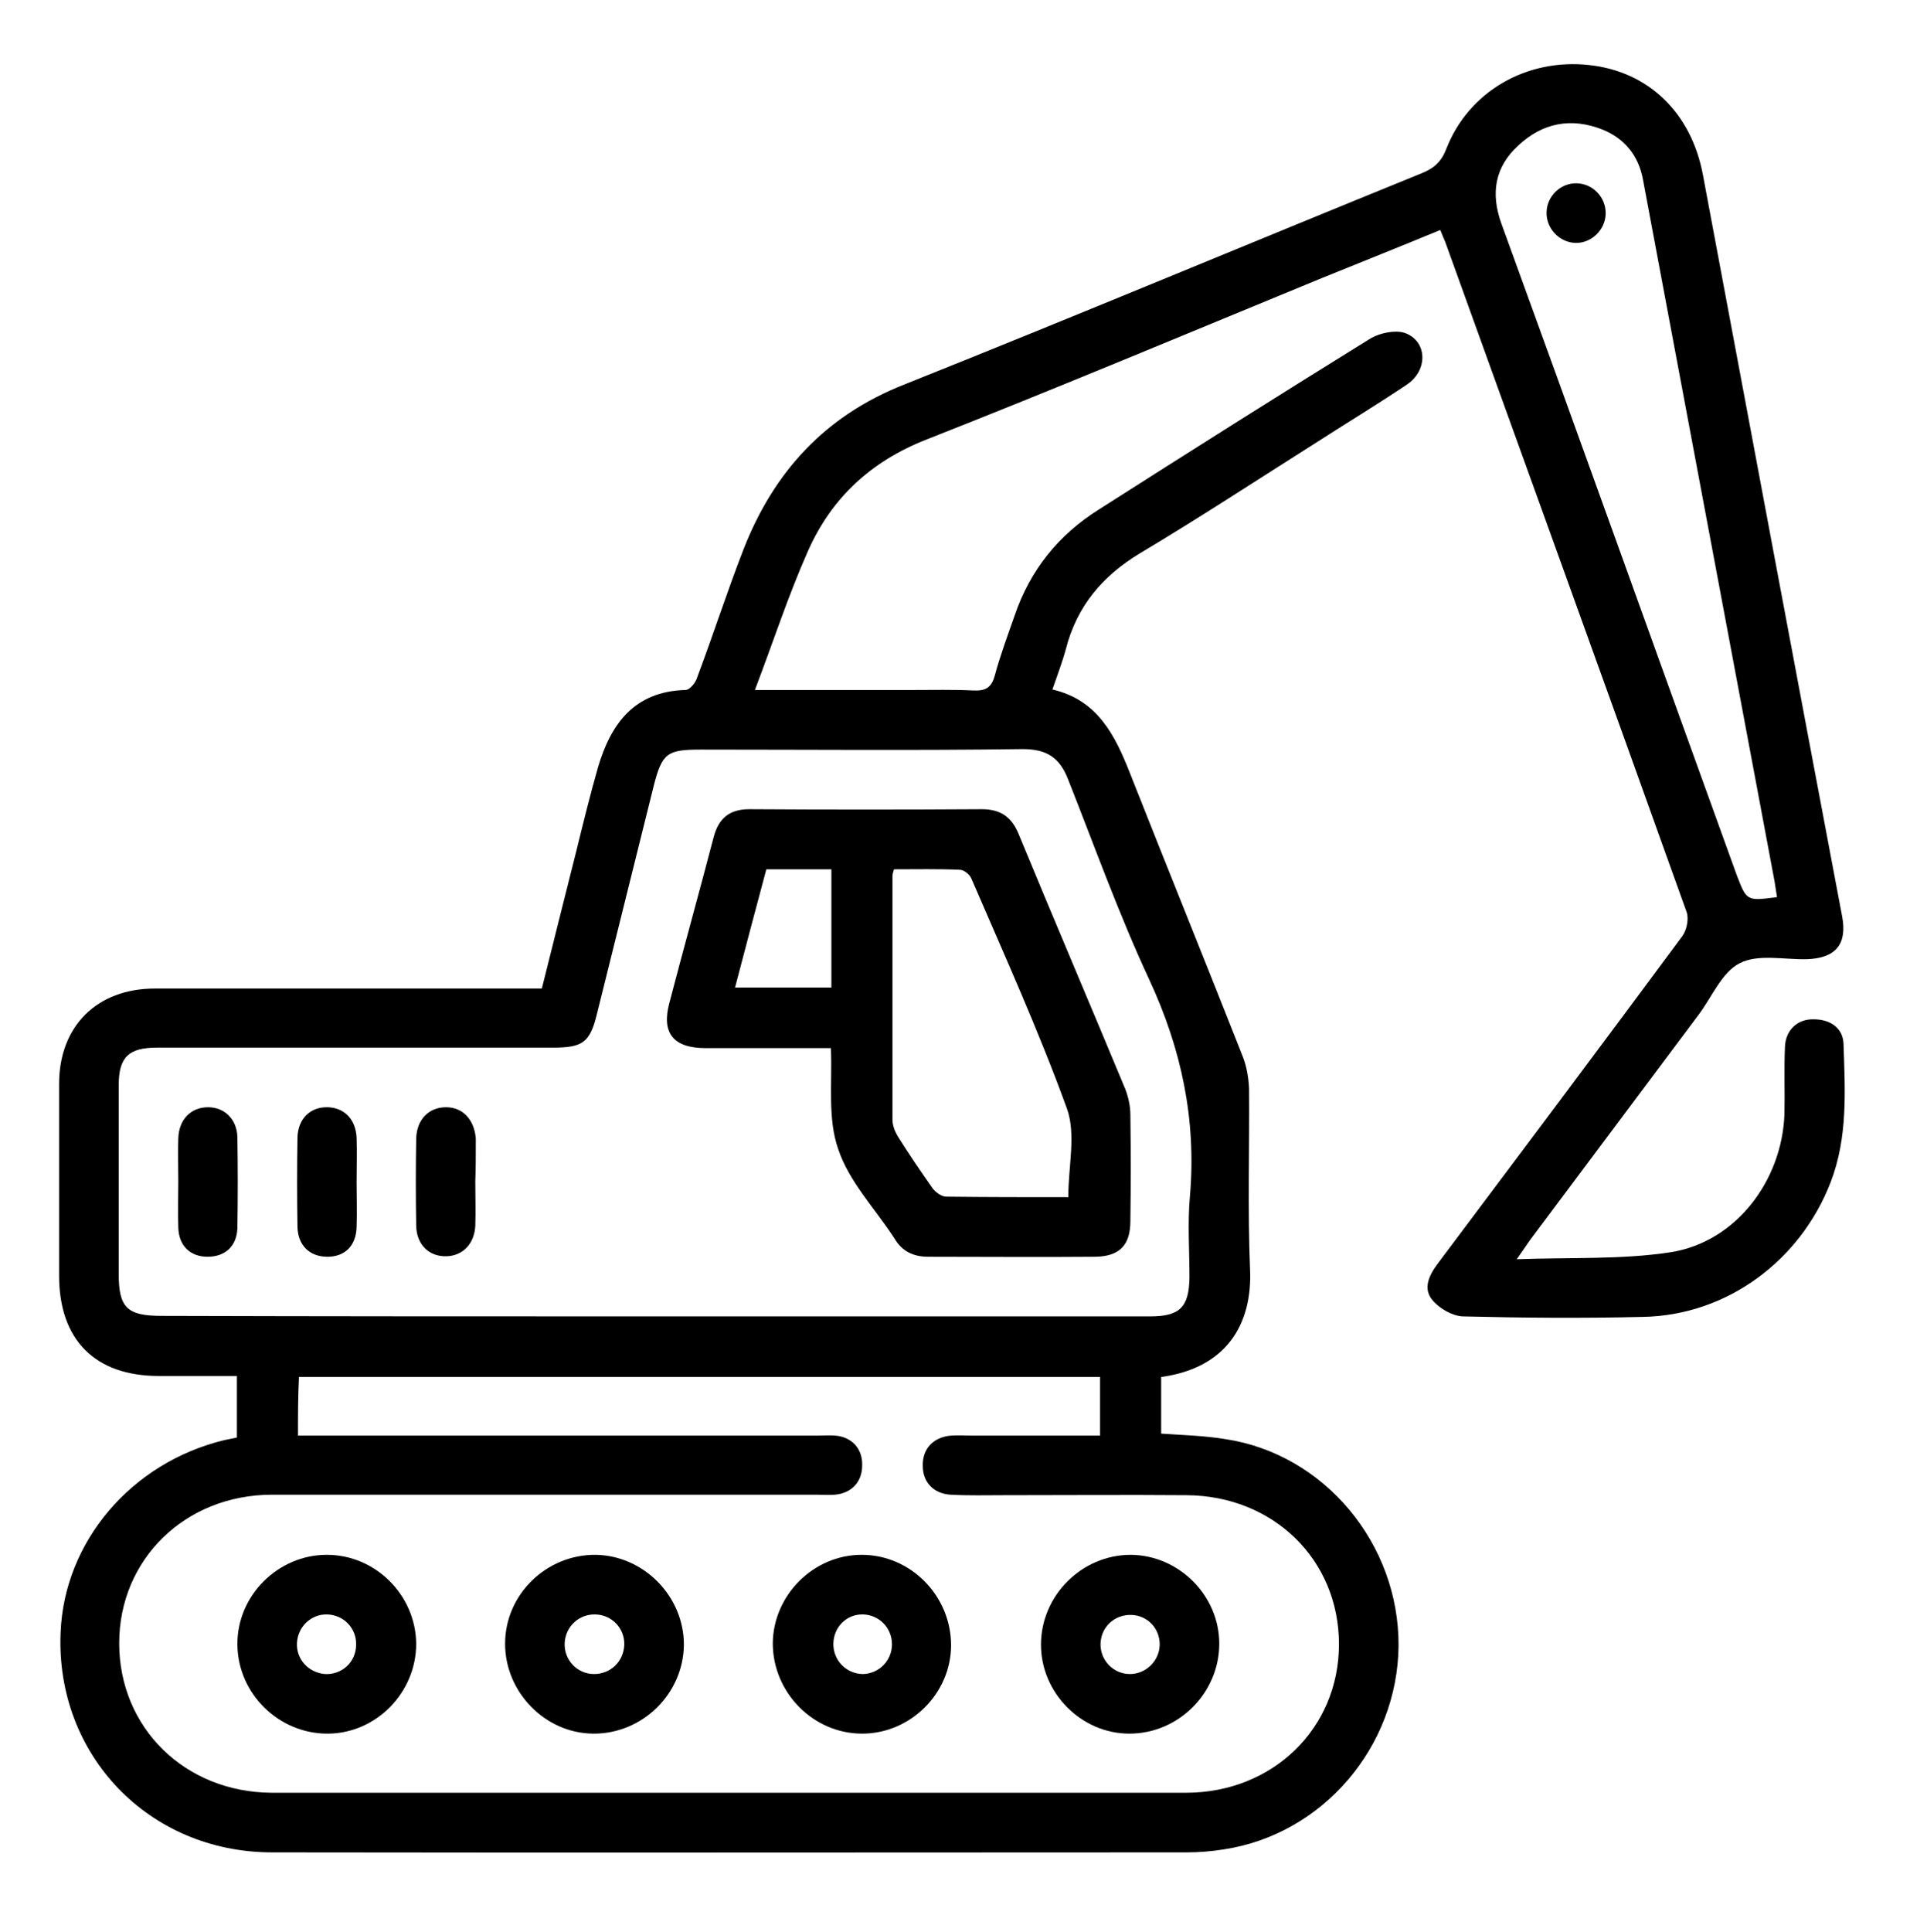
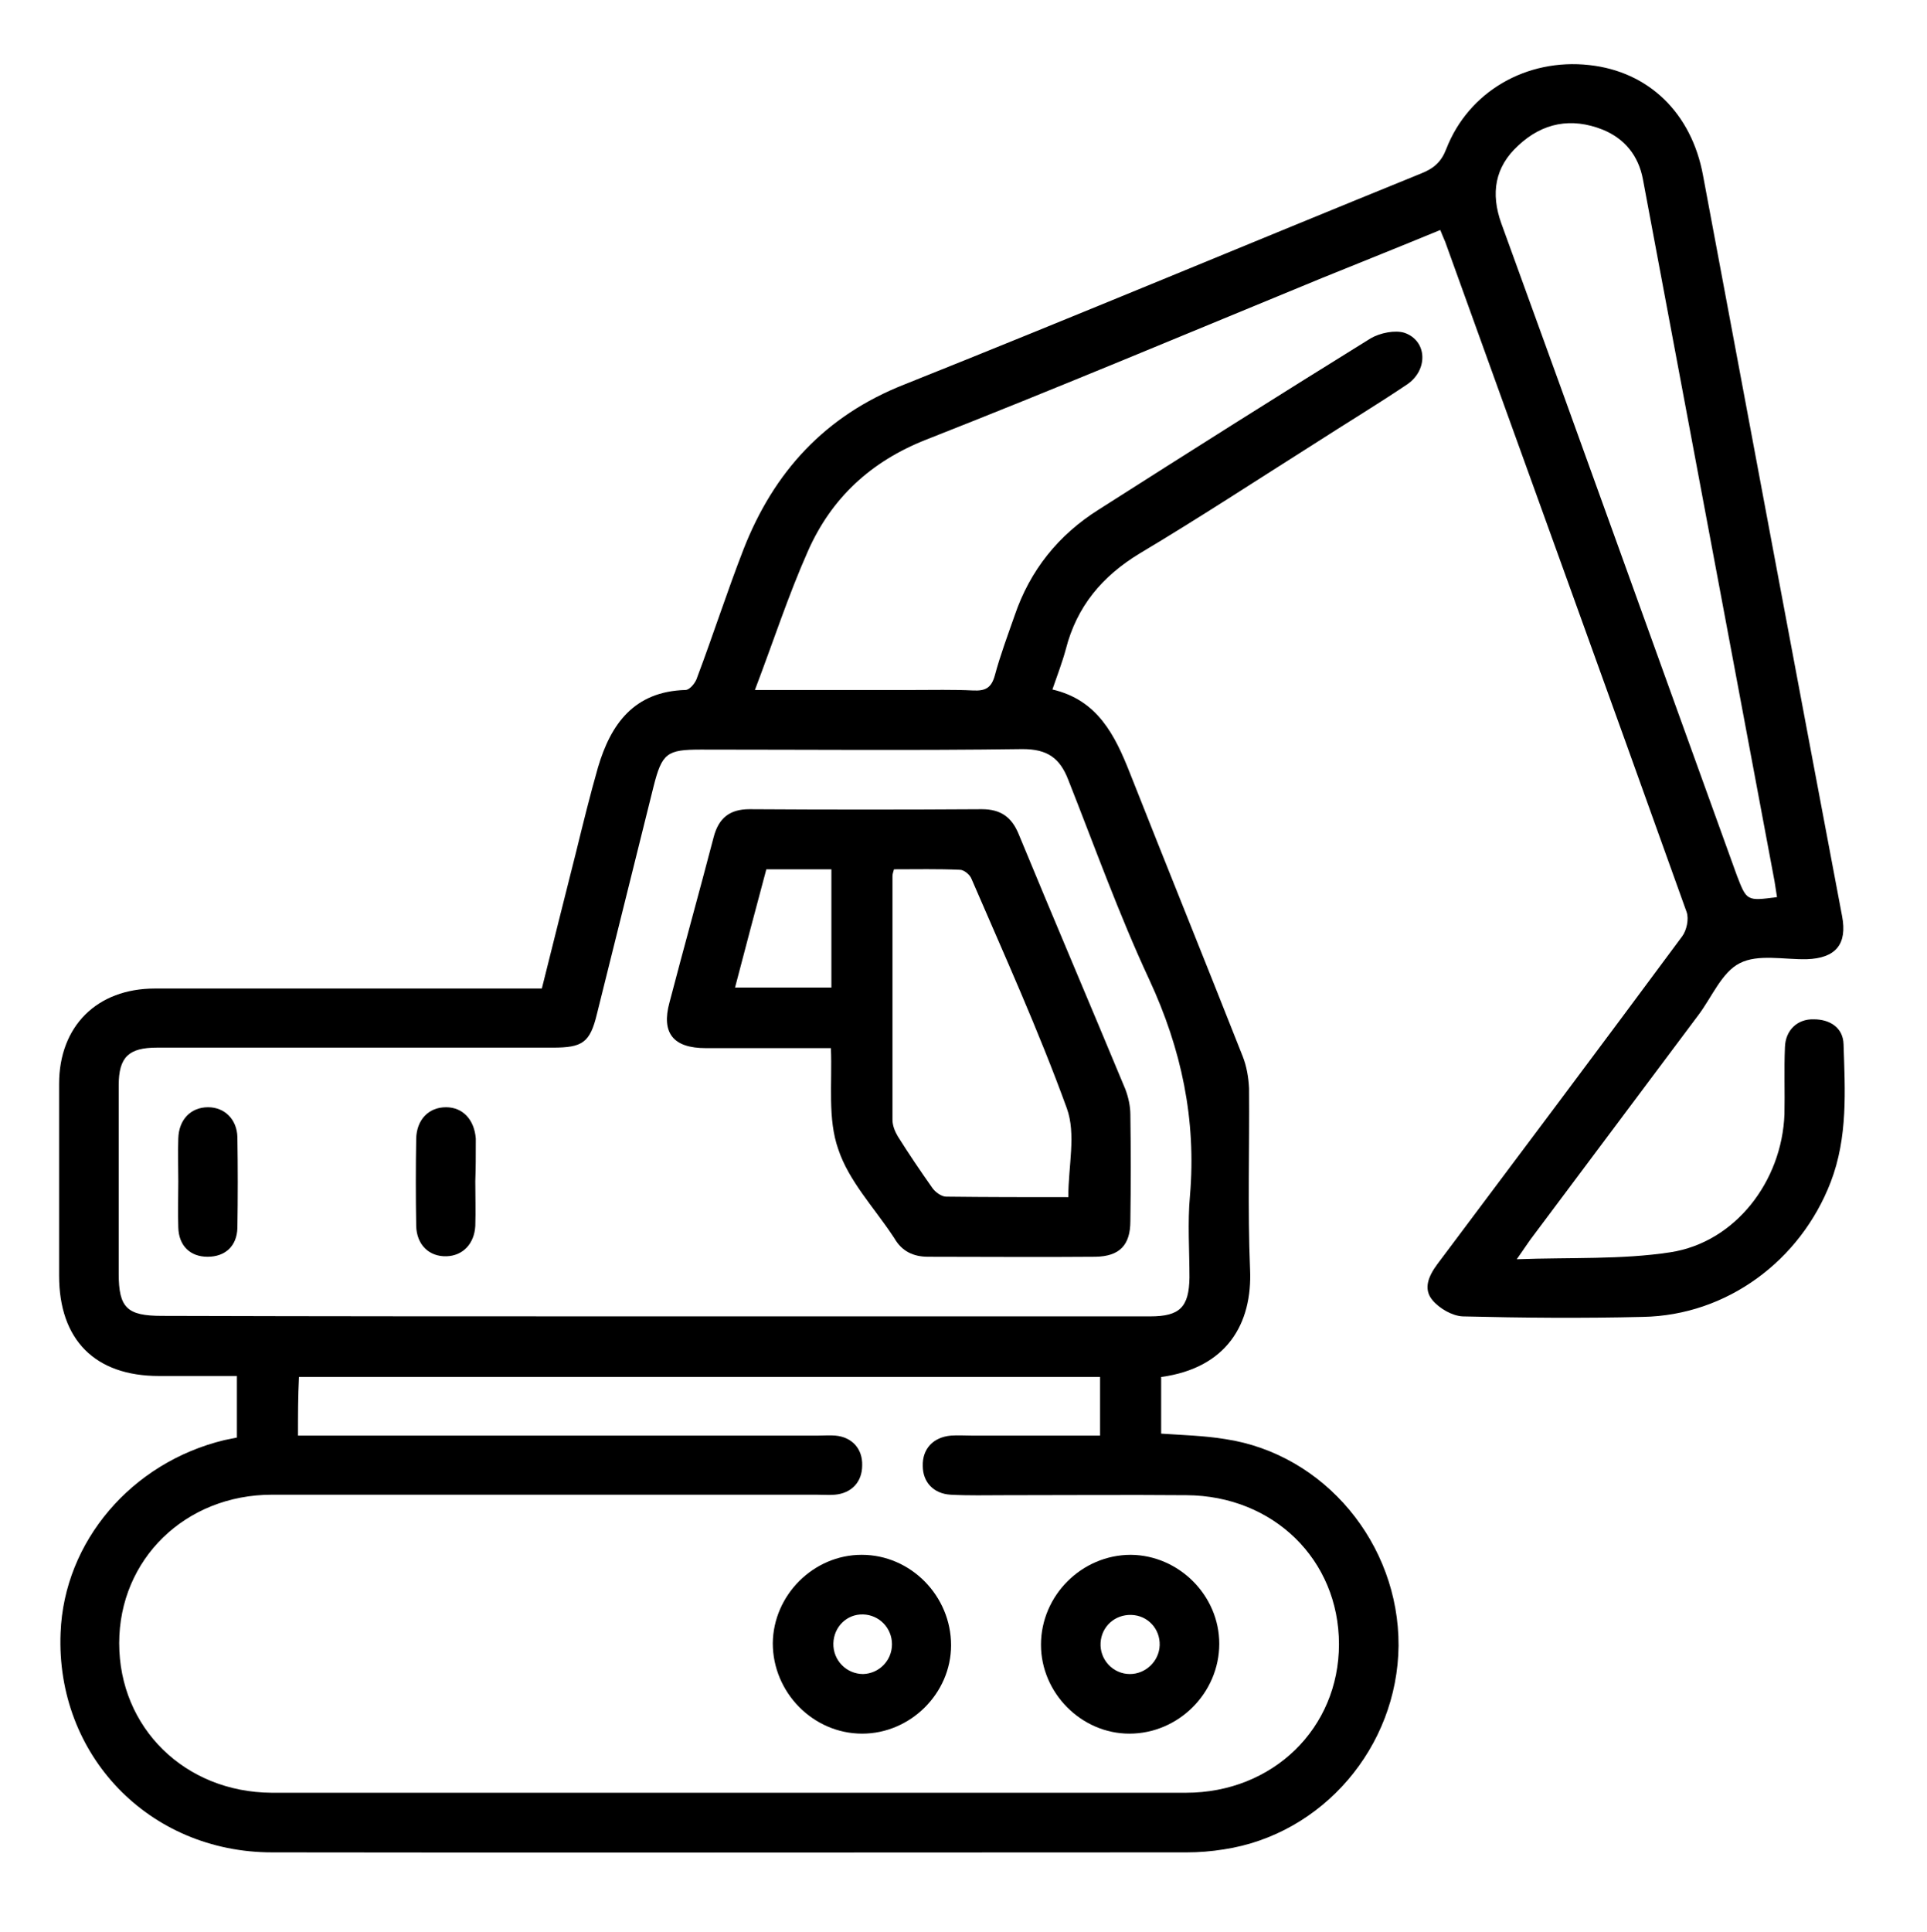
<svg xmlns="http://www.w3.org/2000/svg" version="1.1" id="Слой_1" x="0px" y="0px" width="388px" height="389px" viewBox="0 0 388 389" style="enable-background:new 0 0 388 389;" xml:space="preserve">
  <g>
    <path d="M47.7,289.4c0-4.2,0-8.1,0-12.4c-5.3,0-10.5,0-15.7,0c-12.9,0-20.1-7.3-20.1-20.2c0-12.9,0-25.8,0-38.6   c0-11.6,7.6-19.2,19.3-19.2c24.5,0,48.9,0,73.4,0c1.4,0,2.7,0,4.5,0c2.3-9.2,4.6-18.4,6.9-27.5c1.4-5.7,2.8-11.4,4.4-17   c2.6-8.8,7.3-15.3,17.6-15.6c0.9,0,2.1-1.5,2.4-2.6c3.2-8.5,6-17.2,9.3-25.7c6.1-15.6,16.4-26.9,32.4-33.2   c34.8-13.9,69.4-28.4,104.1-42.5c2.5-1,4-2.3,5-4.9c4.5-11.6,16.2-18.3,28.8-16.9c12,1.3,20.6,9.7,22.9,22.2   c9.3,49.7,18.6,99.4,28,149.1c1.1,5.7-1.3,8.5-7.1,8.7c-4.6,0.1-9.8-1.1-13.5,0.8c-3.6,1.8-5.6,6.8-8.3,10.4   c-11.3,15.1-22.6,30.2-33.9,45.3c-0.7,1-1.4,2-2.7,3.9c10.9-0.4,21.1,0.1,30.9-1.4c13.1-2,22.5-14.3,23-27.8   c0.1-4.5-0.1-9,0.1-13.5c0.1-3.4,2.5-5.7,5.8-5.6c3.3,0,5.9,1.7,6,5c0.3,9.3,0.9,18.7-2.6,27.8c-6.1,15.8-20.9,26.8-37.8,27.1   c-12.1,0.3-24.2,0.2-36.3-0.1c-2.1-0.1-4.7-1.6-6.1-3.3c-1.9-2.3-0.7-4.9,1-7.2c16.5-22,33-44,49.3-66c0.9-1.2,1.4-3.5,0.9-4.9   c-16.1-45-32.4-89.9-48.6-134.9c-0.3-0.7-0.6-1.4-1-2.4c-8,3.3-16,6.5-23.9,9.7c-26.5,10.9-52.9,22-79.6,32.5   c-11.2,4.4-19.1,11.8-23.8,22.4c-4,9-7,18.3-10.7,28c11,0,21.4,0,31.7,0c4.1,0,8.2-0.1,12.3,0.1c2.4,0.1,3.6-0.5,4.3-3   c1.1-4.1,2.6-8.1,4-12.1c3.1-9.1,8.8-16.2,16.9-21.3c18.2-11.6,36.4-23.1,54.8-34.5c1.9-1.1,4.9-1.7,6.8-1.1   c4.6,1.6,4.8,7.5,0.5,10.4c-6.1,4.1-12.4,7.9-18.6,11.9c-11.7,7.4-23.3,15-35.2,22.1c-7.6,4.6-12.7,10.7-14.9,19.3   c-0.7,2.6-1.7,5.2-2.7,8.1c9.1,2.1,12.6,9.2,15.6,16.8c7.5,19,15.2,38,22.7,57c0.8,2,1.2,4.3,1.3,6.5c0.1,12.1-0.3,24.3,0.2,36.4   c0.5,11-4.7,19.9-17.9,21.7c0,3.7,0,7.4,0,11.4c4.3,0.3,8.6,0.4,12.9,1.1c20,3,35,21.1,34.9,41.6c-0.2,20.4-15.3,38-35.2,41   c-2.5,0.4-5,0.6-7.4,0.6c-61.4,0-122.8,0.1-184.2,0c-24.8,0-43.6-19.6-42.6-44.2c0.7-18.4,14.3-34.3,33-38.8   C45.8,289.8,46.6,289.6,47.7,289.4z M60,289c1.9,0,3.4,0,4.9,0c33.3,0,66.6,0,99.9,0c1.1,0,2.3-0.1,3.4,0c3.4,0.3,5.5,2.7,5.4,6   c0,3.3-2.1,5.6-5.5,5.9c-1.2,0.1-2.5,0-3.7,0c-36.5,0-73.1,0-109.6,0c-17.5,0-30.8,13-30.8,29.9c0,17,13.2,30,30.7,30.1   c61.4,0,122.7,0,184.1,0c17.5,0,30.8-13,30.8-29.9c0-17-13.2-29.9-30.7-30c-12.2-0.1-24.4,0-36.7,0c-3.6,0-7.2,0.1-10.8-0.1   c-3.4-0.2-5.6-2.5-5.6-5.8c-0.1-3.4,2.1-5.8,5.7-6.1c1.4-0.1,2.7,0,4.1,0c8.6,0,17.1,0,25.9,0c0-4.1,0-7.9,0-11.8   c-53.9,0-107.6,0-161.3,0C60,281.2,60,284.9,60,289z M131.7,265c33.3,0,66.6,0,99.9,0c6,0,7.8-1.9,7.9-7.8c0-5.5-0.4-11,0.1-16.5   c1.3-15.3-1.7-29.5-8.2-43.5c-6.1-13.1-11-26.8-16.3-40.2c-1.7-4.4-4.2-6.2-9.2-6.2c-21.6,0.3-43.2,0.1-64.8,0.1   c-6.8,0-7.8,0.7-9.5,7.4c-3.8,15.3-7.6,30.5-11.4,45.8c-1.4,5.8-2.9,6.8-8.9,6.8c-26.6,0-53.2,0-79.7,0c-5.7,0-7.7,1.9-7.7,7.6   c0,12.6,0,25.3,0,37.9c0,6.9,1.7,8.5,8.7,8.5C65.6,265,98.7,265,131.7,265z M357.8,180.6c-0.2-1.1-0.3-2.1-0.5-3.2   c-2.6-13.9-5.2-27.7-7.8-41.6c-6.2-33.2-12.5-66.5-18.7-99.7c-0.9-4.8-3.7-8.2-8.1-10c-6.3-2.5-12.1-1.4-17,3.2   c-4.7,4.3-5.6,9.6-3.4,15.7c15.9,43.7,31.6,87.5,47.4,131.2C351.7,181.4,351.7,181.4,357.8,180.6z" />
-     <path d="M83.8,330.9c0,9.8-8,18-17.7,18.1c-9.9,0.1-18.2-8-18.3-17.9c-0.1-9.9,8.2-18.1,18-18.1C75.6,313,83.7,321.1,83.8,330.9z    M59.8,330.7c-0.2,3.3,2.3,6,5.6,6.3c3.4,0.2,6.3-2.4,6.3-5.9c0.1-3.3-2.5-6-5.8-6.1C62.7,324.9,60,327.4,59.8,330.7z" />
-     <path d="M137.7,331.1c-0.1,9.9-8.4,18-18.3,17.9c-9.7-0.1-17.7-8.4-17.7-18.1c0-9.9,8.3-18,18.3-17.9   C129.7,313.2,137.7,321.4,137.7,331.1z M125.7,331.1c0.1-3.3-2.5-6-5.8-6.1c-3.3-0.1-6,2.4-6.2,5.7c-0.2,3.4,2.5,6.3,5.9,6.3   C123,337,125.6,334.4,125.7,331.1z" />
    <path d="M245.5,330.9c0,9.9-8.2,18.1-18.1,18.1c-9.7,0-17.8-8.2-17.8-17.9c0-9.9,8.2-18.1,18.1-18.1   C237.4,313.1,245.5,321.2,245.5,330.9z M233.5,331.2c0.1-3.3-2.4-6-5.7-6.1c-3.3-0.1-6,2.3-6.2,5.6c-0.2,3.4,2.5,6.3,5.9,6.3   C230.7,337,233.4,334.4,233.5,331.2z" />
    <path d="M173.6,349c-9.9,0-18-8.3-18-18.2c0.1-9.7,8.2-17.8,17.9-17.8c9.9,0,18,8.3,18,18.2C191.5,340.9,183.3,349,173.6,349z    M179.6,331c0-3.3-2.6-5.9-5.8-6c-3.3-0.1-5.9,2.5-6,5.8c-0.1,3.4,2.6,6.2,6,6.2C177,336.9,179.6,334.3,179.6,331z" />
    <path d="M167.3,211c-8.5,0-16.9,0-25.2,0c-6.5,0-9-3-7.3-9.2c2.9-11.1,6-22.2,8.9-33.3c1-3.8,3.2-5.6,7.2-5.6   c15.6,0.1,31.2,0.1,46.8,0c3.8,0,6,1.6,7.4,5c7.1,17.2,14.4,34.3,21.5,51.4c0.6,1.6,1,3.4,1,5.1c0.1,7.1,0.1,14.2,0,21.4   c0,4.9-2.2,7.1-7,7.2c-11.2,0.1-22.4,0-33.7,0c-3,0-5.3-1.1-6.8-3.7c-0.1-0.2-0.3-0.4-0.4-0.6c-3.8-5.7-8.8-11-10.9-17.3   C166.6,225.2,167.6,218.1,167.3,211z M215.1,241c0-6.3,1.6-12.7-0.3-17.9c-5.7-15.7-12.6-30.9-19.2-46.2c-0.3-0.8-1.5-1.8-2.3-1.8   c-4.4-0.2-8.9-0.1-13.3-0.1c-0.2,0.7-0.3,1-0.3,1.4c0,16.3,0,32.7,0,49c0,1.2,0.5,2.4,1.1,3.4c2.2,3.5,4.5,6.9,6.9,10.3   c0.6,0.9,1.9,1.8,2.8,1.8C198.7,241,206.9,241,215.1,241z M167.4,198.8c0-8.1,0-15.9,0-23.8c-4.4,0-8.6,0-13.1,0   c-2.1,7.9-4.2,15.7-6.3,23.8C154.7,198.8,160.9,198.8,167.4,198.8z" />
    <path d="M35.9,237.8c0-2.9-0.1-5.7,0-8.6c0.1-3.8,2.5-6.3,6-6.3c3.3,0,5.8,2.4,5.9,6c0.1,6.1,0.1,12.2,0,18.3   c-0.1,3.7-2.5,5.8-6,5.8c-3.5,0-5.8-2.2-5.9-5.9C35.8,244.1,35.9,240.9,35.9,237.8z" />
-     <path d="M71.8,238c0,3,0.1,6,0,9c-0.1,3.9-2.5,6.1-6.1,6c-3.4-0.1-5.7-2.3-5.8-6c-0.1-6-0.1-12,0-18c0.1-3.8,2.6-6.2,6.1-6.1   c3.3,0.1,5.6,2.4,5.8,6.1C71.9,232,71.8,235,71.8,238z" />
    <path d="M95.7,237.8c0,3,0.1,6,0,9c-0.2,3.6-2.5,6-5.8,6.1c-3.5,0.1-6-2.3-6.1-6.1c-0.1-5.9-0.1-11.7,0-17.6c0.1-3.8,2.5-6.3,6-6.3   c3.4,0,5.7,2.5,6,6.3c0,0.2,0,0.5,0,0.7C95.8,232.6,95.8,235.2,95.7,237.8C95.8,237.8,95.7,237.8,95.7,237.8z" />
-     <path d="M317.2,48.9c-3.2-0.1-5.9-2.9-5.8-6.2c0.1-3.3,2.9-5.9,6.1-5.8c3.3,0.1,5.9,2.9,5.8,6.2C323.2,46.3,320.4,49,317.2,48.9z" />
  </g>
</svg>